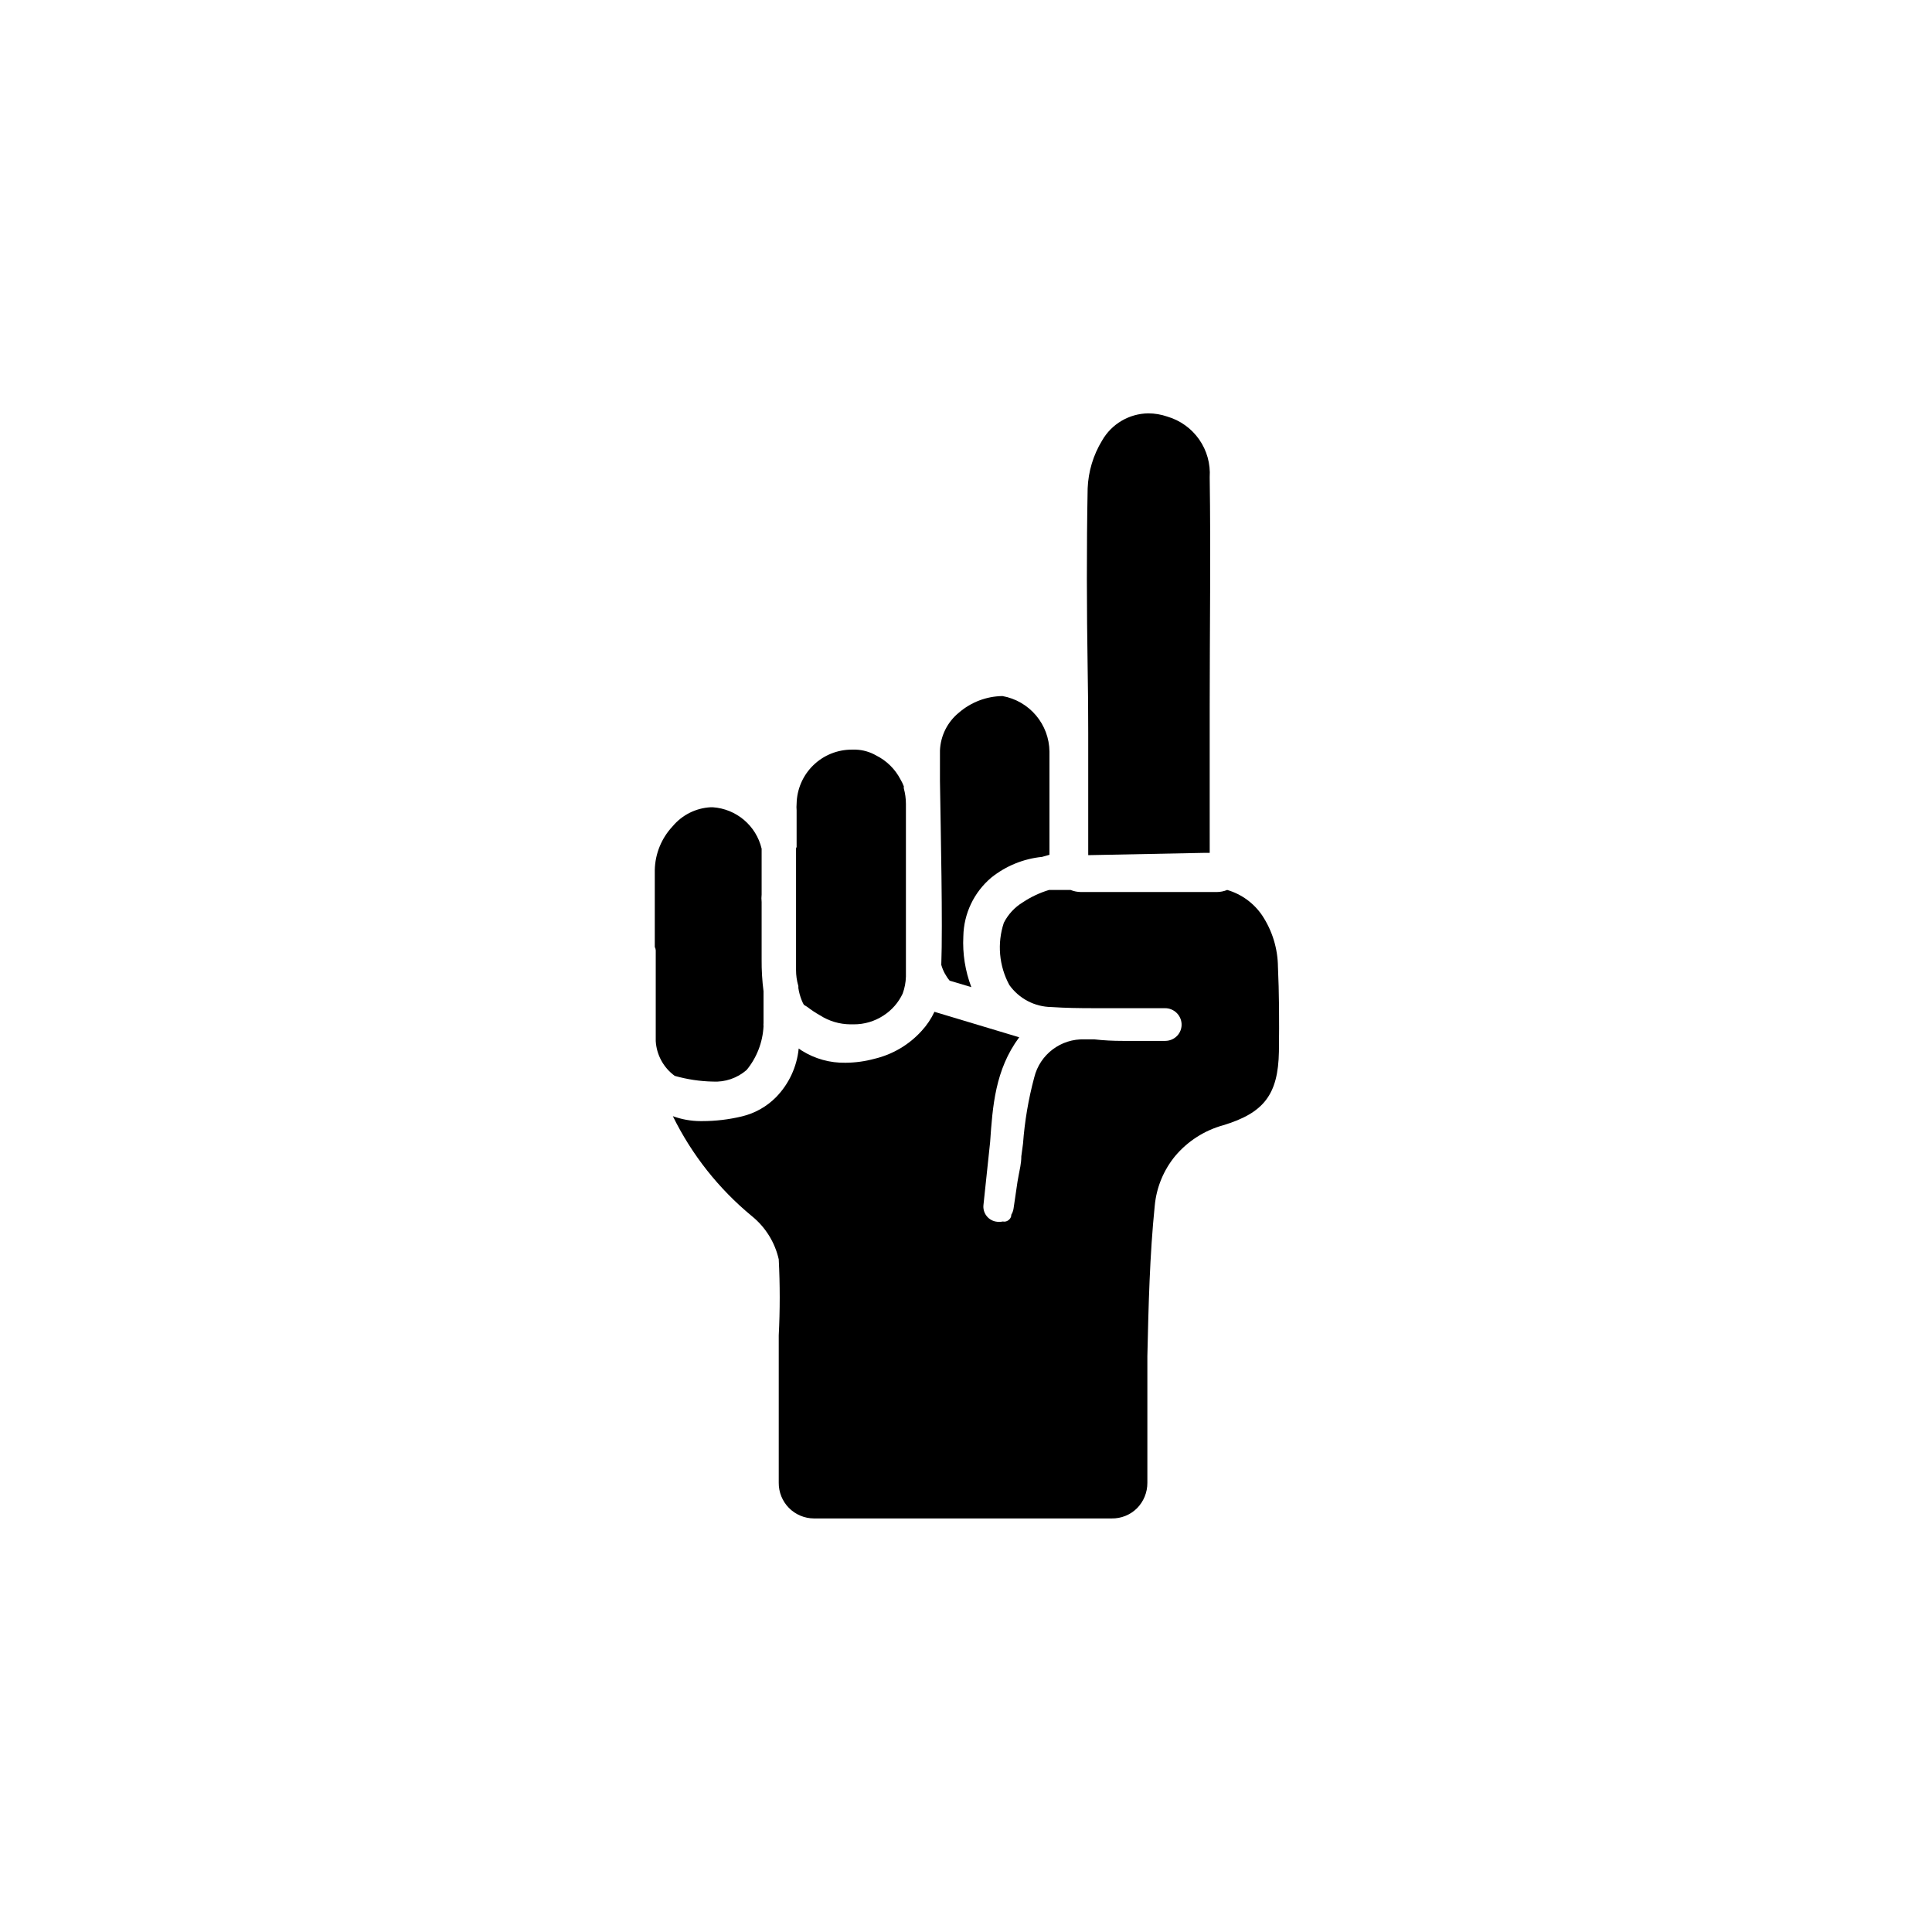
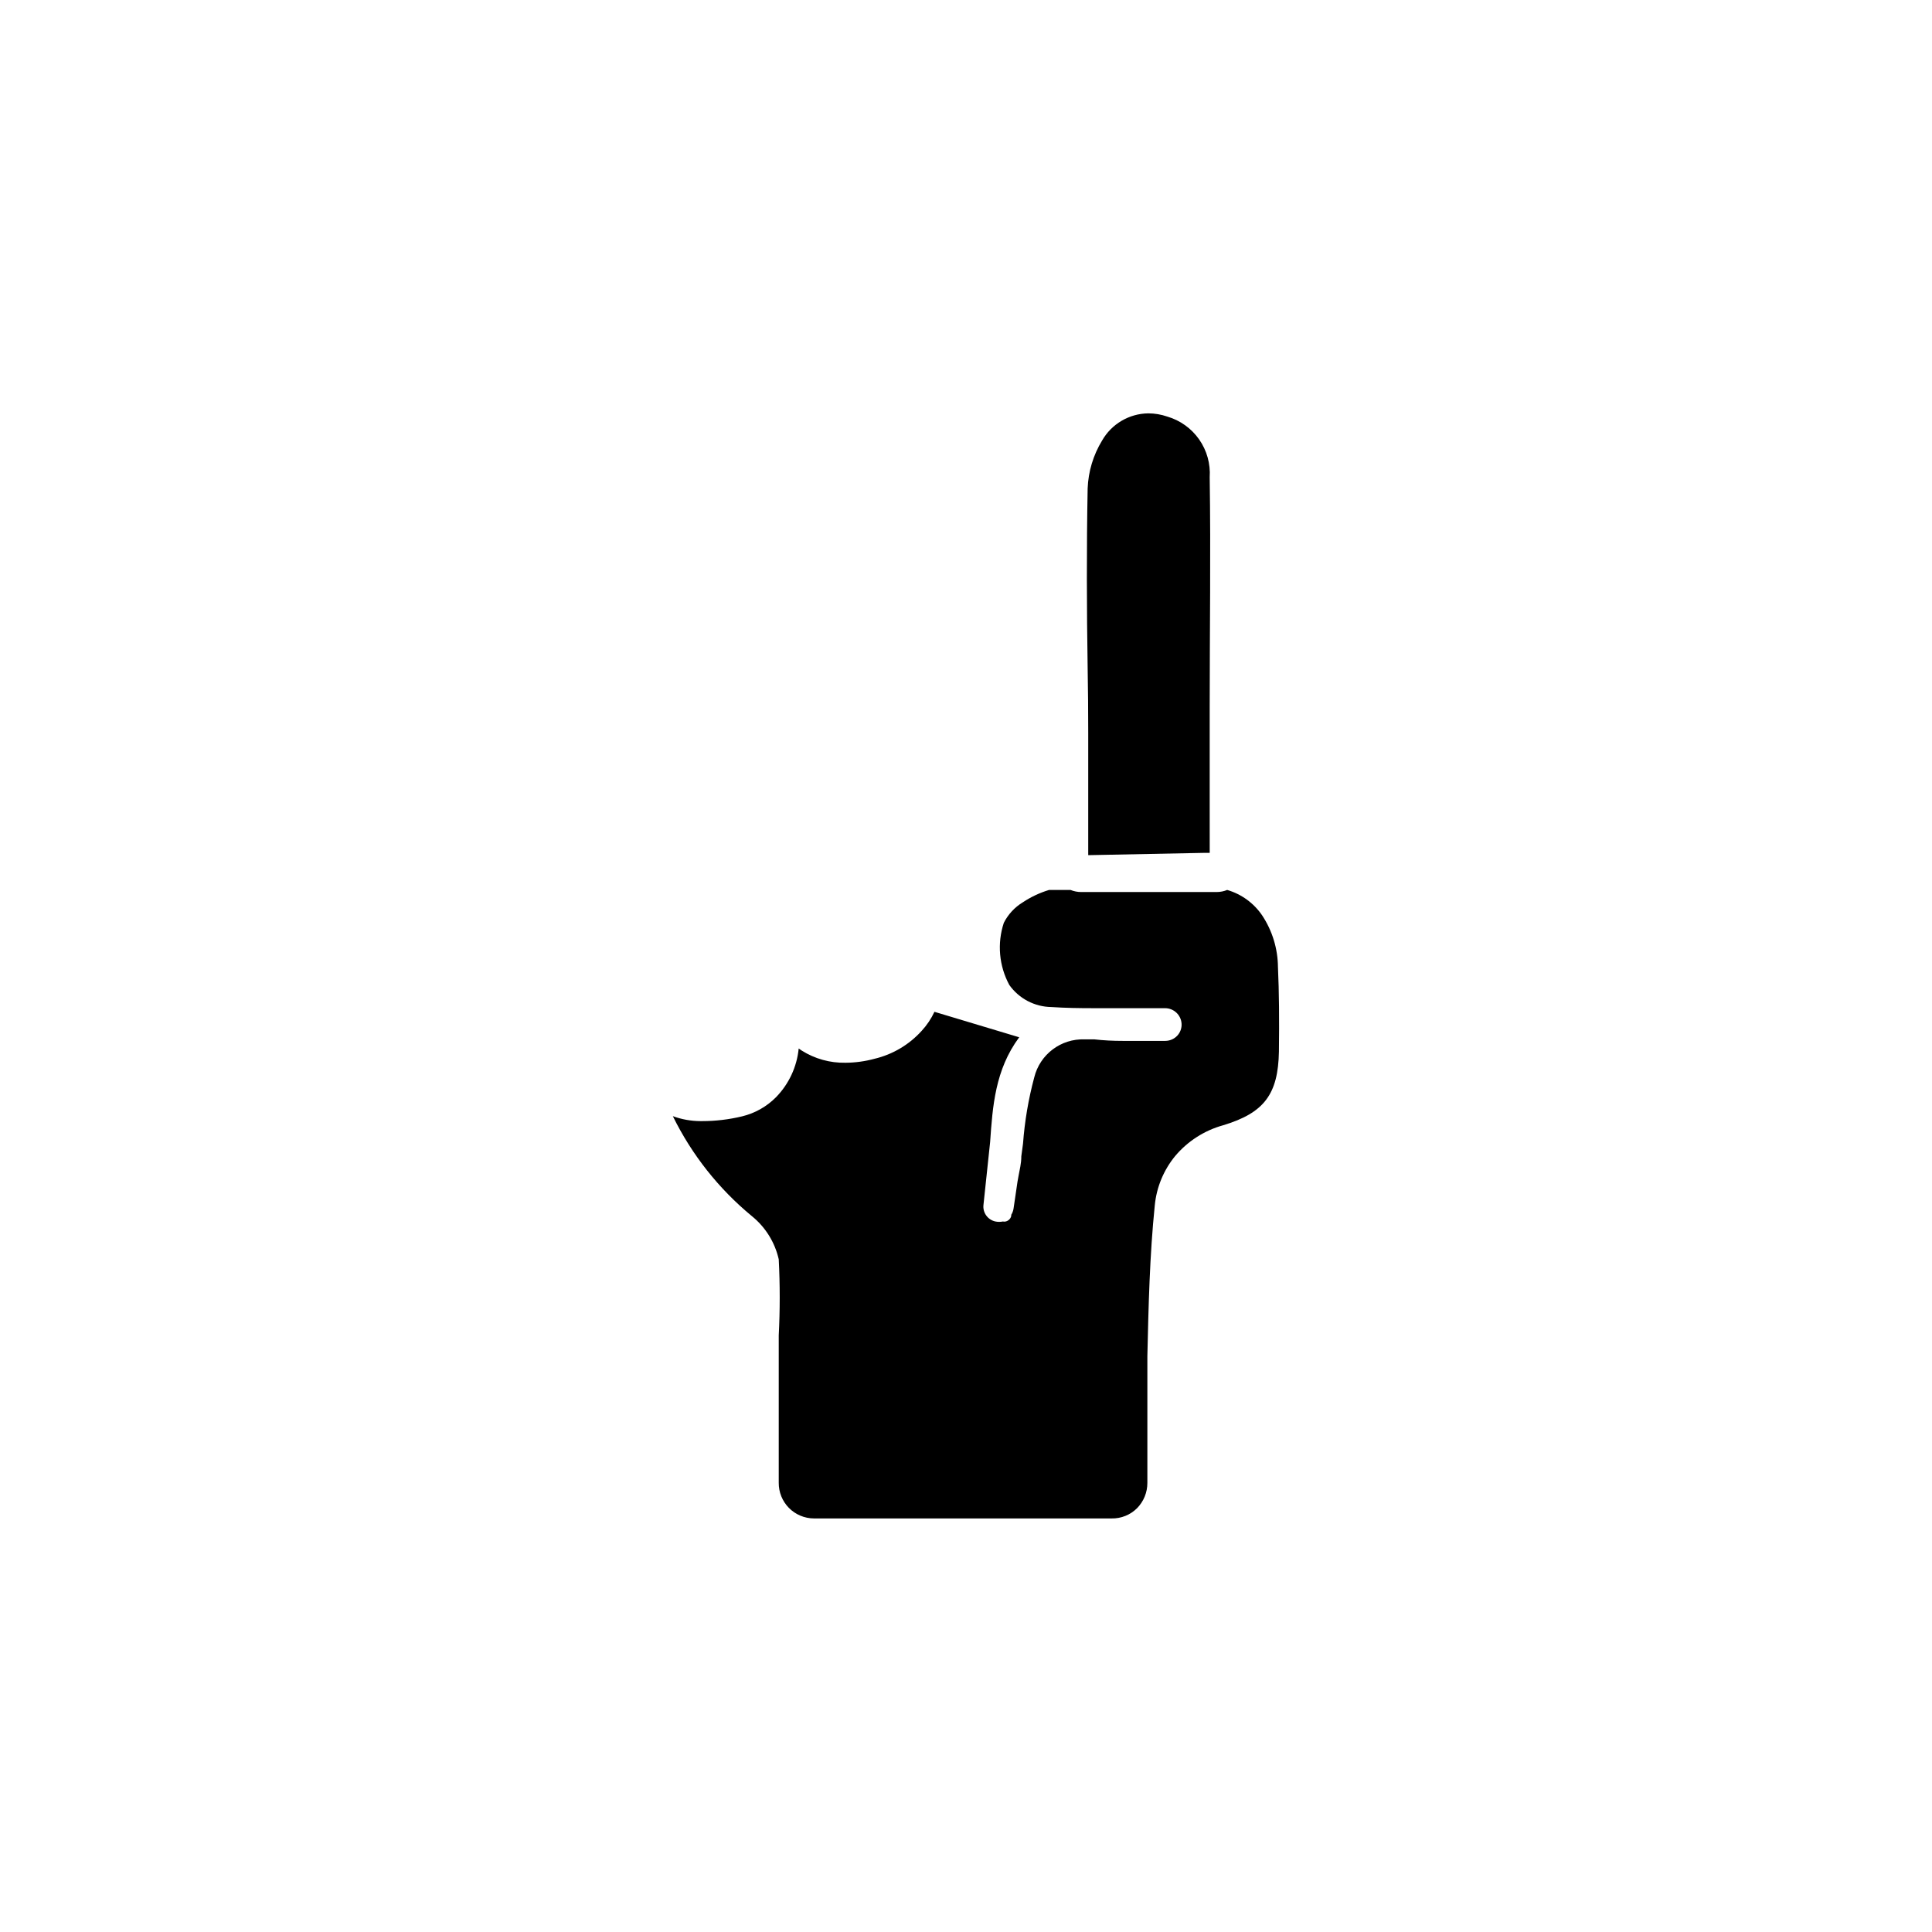
<svg xmlns="http://www.w3.org/2000/svg" fill="#000000" width="800px" height="800px" version="1.1" viewBox="144 144 512 512">
  <g>
    <path d="m432.39 338.13v32.496l30.531-0.605h1.664l-0.004-13.5v-25.191c0-20.152 0.301-40.605 0-60.859 0.234-3.559-0.75-7.09-2.793-10.012s-5.019-5.059-8.441-6.059c-1.621-0.562-3.324-0.852-5.039-0.855-5.066 0.062-9.727 2.801-12.242 7.203-2.34 3.836-3.656 8.207-3.828 12.695-0.301 15.871-0.25 31.992 0 47.559 0.102 5.644 0.152 11.438 0.152 17.129z" />
-     <path d="m341.86 427.56c2.699-3.281 4.269-7.348 4.484-11.59-0.031-0.285-0.031-0.57 0-0.855v-8.414c-0.359-2.789-0.527-5.602-0.504-8.414v-3.879-9.473-1.914c-0.074-0.652-0.074-1.312 0-1.965v-6.852-5.289c-1.445-6.102-6.691-10.555-12.949-10.984h-0.555c-3.91 0.207-7.562 2.031-10.074 5.039-2.957 3.144-4.644 7.273-4.738 11.586v15.113 5.293c0.152 0.277 0.242 0.59 0.254 0.906v7.356 16.676c0.215 3.672 2.062 7.055 5.039 9.219 3.281 0.93 6.664 1.438 10.074 1.512 3.277 0.184 6.492-0.918 8.969-3.07z" />
-     <path d="m354.96 368.81v32.242c-0.004 1.434 0.199 2.859 0.605 4.234 0.023 0.168 0.023 0.336 0 0.504 0.168 1.141 0.473 2.258 0.906 3.324 0.156 0.402 0.34 0.789 0.555 1.16l0.957 0.605v-0.004c1.035 0.805 2.133 1.527 3.273 2.168 2.422 1.562 5.234 2.402 8.113 2.418h0.855c2.832 0.023 5.602-0.805 7.961-2.367 2.191-1.422 3.938-3.43 5.039-5.793 0.523-1.441 0.812-2.953 0.855-4.484v-0.504-1.512-43.781c-0.004-1.379-0.191-2.75-0.555-4.082-0.027-0.184-0.027-0.371 0-0.555-0.25-0.645-0.555-1.266-0.906-1.863-1.418-2.719-3.656-4.922-6.398-6.297-1.66-0.957-3.527-1.496-5.441-1.562h-1.008c-3.84-0.012-7.531 1.484-10.273 4.172-2.746 2.688-4.32 6.348-4.387 10.188-0.051 0.57-0.051 1.145 0 1.715v9.07 0.656-0.004c-0.035 0.121-0.086 0.242-0.152 0.352z" />
-     <path d="m393.45 399.7c0.441 1.531 1.195 2.957 2.215 4.184l5.742 1.715 0.004-0.004c-1.629-4.289-2.352-8.867-2.117-13.449 0.109-6.016 2.809-11.691 7.406-15.57 3.856-3.094 8.531-5.004 13.453-5.492l1.965-0.555v-7.203-20.152c-0.039-3.516-1.305-6.91-3.574-9.594-2.273-2.688-5.41-4.496-8.871-5.117-4.242 0.055-8.328 1.609-11.539 4.383-3.051 2.477-4.887 6.148-5.035 10.078v8.012c0.199 13.297 0.754 37.984 0.352 48.766z" />
    <path d="m482.67 400.3c-0.035-4.875-1.488-9.637-4.18-13.703-2.211-3.262-5.488-5.648-9.27-6.75-0.879 0.359-1.82 0.547-2.773 0.551h-35.918c-0.969 0-1.926-0.191-2.824-0.551h-5.695 0.004c-2.465 0.742-4.809 1.848-6.953 3.273-2.156 1.309-3.898 3.191-5.039 5.441-1.805 5.457-1.273 11.418 1.461 16.473 2.57 3.613 6.703 5.781 11.137 5.844 3.727 0.25 7.559 0.301 11.082 0.301h19.043v0.004c2.309-0.008 4.227 1.777 4.383 4.082 0.082 1.188-0.34 2.356-1.156 3.223-0.828 0.867-1.977 1.359-3.176 1.359h-11.285c-2.508 0.008-5.012-0.125-7.508-0.402h-2.57 0.004c-6.277-0.23-11.852 3.977-13.352 10.078-1.539 5.734-2.535 11.605-2.973 17.531l-0.453 3.375c0 1.965-0.453 3.578-0.707 5.039l-0.301 1.664-1.059 7.203c-0.094 0.57-0.301 1.117-0.605 1.609v0.305c-0.109 0.473-0.398 0.891-0.805 1.16-0.406 0.297-0.918 0.406-1.41 0.301-0.648 0.129-1.316 0.129-1.965 0-2.051-0.43-3.43-2.356-3.176-4.434l1.762-16.625c0.656-9.422 1.309-19.145 7.707-27.762l-22.469-6.75h0.004c-0.863 1.844-2 3.543-3.379 5.039-3.316 3.676-7.672 6.258-12.492 7.406-2.512 0.684-5.106 1.039-7.707 1.055-4.098 0.078-8.125-1.043-11.59-3.223l-0.805-0.555c-0.48 4.879-2.613 9.449-6.047 12.949-2.465 2.477-5.57 4.223-8.969 5.039-3.465 0.836-7.016 1.258-10.578 1.258h-0.453c-2.492-0.012-4.965-0.453-7.305-1.309 5.019 10.223 12.168 19.258 20.957 26.5 3.586 2.906 6.086 6.934 7.106 11.434 0.344 6.715 0.344 13.441 0 20.156v10.078 27.859 1.109-0.004c-0.027 2.496 0.941 4.894 2.688 6.676 1.75 1.777 4.137 2.781 6.633 2.797h78.895c2.527 0.047 4.965-0.938 6.75-2.723 1.754-1.789 2.731-4.195 2.723-6.699v-0.957-25.594-7.004c0.301-13.148 0.605-26.703 1.965-40.004v0.004c0.465-4.789 2.34-9.332 5.391-13.051 3.312-3.938 7.738-6.781 12.695-8.16 10.883-3.273 14.609-8.211 14.812-19.547 0.102-8.617 0.051-15.672-0.254-22.371z" />
  </g>
</svg>